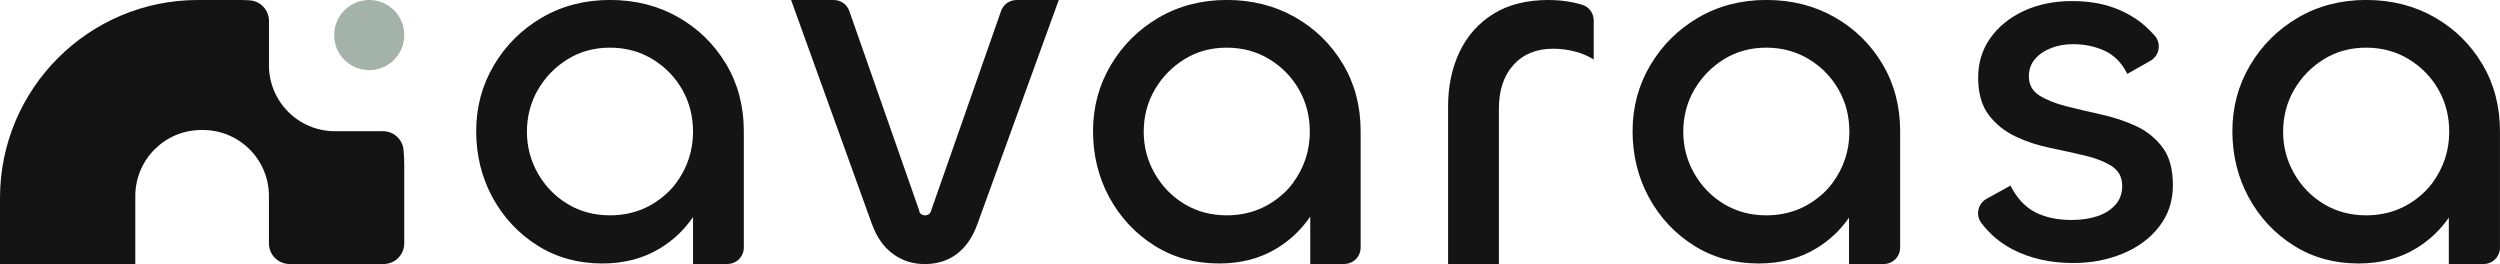
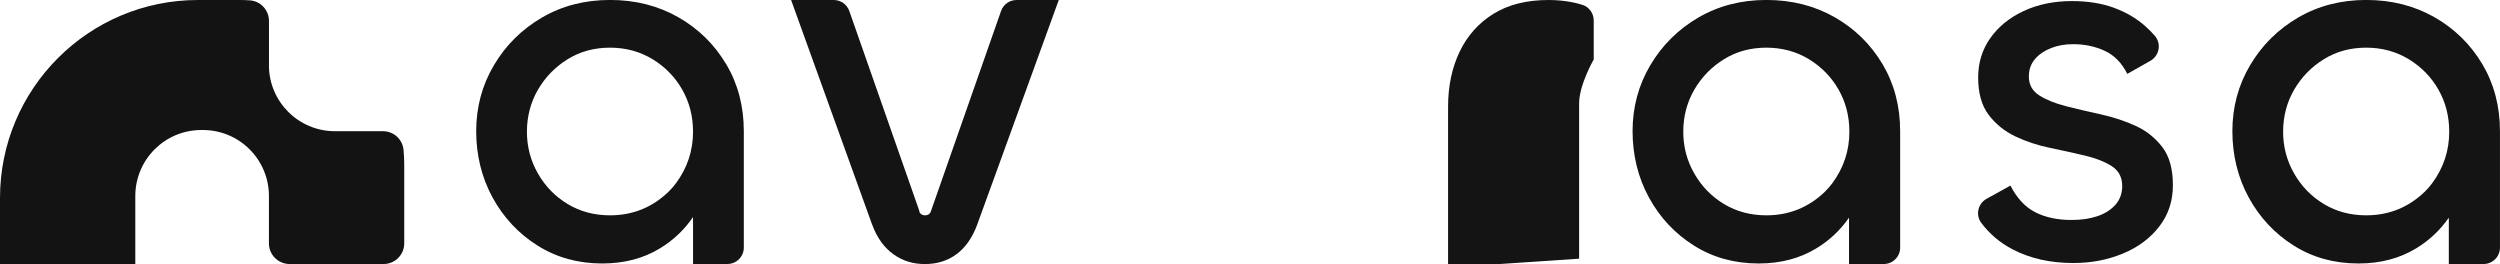
<svg xmlns="http://www.w3.org/2000/svg" id="_レイヤー_2" data-name="レイヤー 2" viewBox="0 0 609.53 64.38">
  <defs>
    <style>
      .cls-1 {
        fill: #141414;
      }

      .cls-2 {
        fill: #a3b3a9;
      }

      .cls-3 {
        fill: #131313;
      }
    </style>
  </defs>
  <g id="_レイヤー_1-2" data-name="レイヤー 1">
    <g>
      <g>
        <path class="cls-3" d="M65.58,15.89V5.1c0-2.65-2.06-4.86-4.71-5.02C60.03.03,59.19,0,58.34,0h-10.06C21.62,0,0,21.62,0,48.28v16.09h32.99v-16.58c0-8.89,7.21-16.09,16.09-16.09h.4c8.89,0,16.09,7.21,16.09,16.09v11.55c0,2.78,2.25,5.03,5.03,5.03h22.93c2.78,0,5.03-2.25,5.03-5.03v-19.11c0-1.25-.06-2.48-.17-3.69-.24-2.58-2.41-4.55-5.01-4.55h-11.72c-8.89,0-16.09-7.21-16.09-16.09Z" />
-         <circle class="cls-2" cx="90.02" cy="8.55" r="8.55" />
      </g>
      <path class="cls-1" d="M177.03,15.62c-2.88-4.83-6.77-8.64-11.69-11.44-4.92-2.79-10.46-4.19-16.62-4.19s-11.71,1.44-16.62,4.31c-4.92,2.88-8.81,6.75-11.69,11.62s-4.31,10.23-4.31,16.06,1.33,11.31,4,16.19c2.67,4.88,6.31,8.77,10.94,11.69s9.89,4.38,15.81,4.38c5.33,0,10.02-1.23,14.06-3.69,3.26-1.98,5.94-4.53,8.06-7.63v11.44h8.38c2.21,0,4-1.79,4-4v-28.38c0-6.08-1.44-11.54-4.31-16.38ZM163.12,46.63c-4,3.91-8.8,5.87-14.4,5.87-3.83,0-7.27-.92-10.31-2.75-3.04-1.83-5.46-4.31-7.25-7.44-1.79-3.12-2.69-6.52-2.69-10.19s.89-7.17,2.69-10.25c1.79-3.08,4.21-5.56,7.25-7.44,3.04-1.88,6.48-2.81,10.31-2.81s7.29.94,10.38,2.81c3.08,1.88,5.5,4.36,7.25,7.44,1.75,3.08,2.62,6.5,2.62,10.25,0,4.62-1.39,8.81-4.17,12.57-.51.69-1.08,1.34-1.69,1.94Z" />
      <path class="cls-1" d="M212.63,54.75L192.88,0h10.41c1.7,0,3.21,1.07,3.78,2.68l17.06,48.7c0,.33.14.61.44.81.29.21.6.31.94.31.42,0,.75-.1,1-.31.25-.21.42-.48.5-.81L244.07,2.68C244.63,1.07,246.15,0,247.85,0h10.29l-19.88,54.75c-1.17,3.17-2.83,5.56-5,7.19-2.17,1.62-4.75,2.44-7.75,2.44s-5.5-.81-7.75-2.44-3.96-4.02-5.12-7.19Z" />
-       <path class="cls-1" d="M327.42,15.62c-2.88-4.83-6.77-8.64-11.69-11.44-4.92-2.79-10.46-4.19-16.62-4.19s-11.71,1.44-16.62,4.31c-4.92,2.88-8.81,6.75-11.69,11.62s-4.31,10.23-4.31,16.06,1.33,11.31,4,16.19c2.67,4.88,6.31,8.77,10.94,11.69s9.89,4.38,15.81,4.38c5.33,0,10.02-1.23,14.06-3.69,3.3-2.01,6.01-4.6,8.15-7.75v11.56h8.29c2.21,0,4-1.79,4-4v-28.38c0-6.08-1.44-11.54-4.31-16.38ZM315.19,44.69c-.51.69-1.08,1.34-1.69,1.94-4,3.91-8.8,5.87-14.4,5.87-3.83,0-7.27-.92-10.31-2.75-3.04-1.83-5.46-4.31-7.25-7.44-1.79-3.12-2.69-6.52-2.69-10.19s.89-7.17,2.69-10.25c1.79-3.08,4.21-5.56,7.25-7.44,3.04-1.88,6.48-2.81,10.31-2.81s7.29.94,10.38,2.81c3.08,1.88,5.5,4.36,7.25,7.44,1.75,3.08,2.62,6.5,2.62,10.25,0,4.62-1.39,8.81-4.17,12.57Z" />
-       <path class="cls-1" d="M365.44,64.38h-12.38V26c0-5,.94-9.46,2.81-13.38,1.88-3.92,4.62-7,8.25-9.25S372.23,0,377.57,0c2,0,3.94.19,5.81.56.84.17,1.65.37,2.43.62,1.65.51,2.76,2.08,2.76,3.81v9.51c-1.5-.92-3.11-1.58-4.81-2-1.71-.42-3.4-.62-5.06-.62-4.08,0-7.31,1.31-9.69,3.94s-3.56,6.19-3.56,10.69v37.88Z" />
+       <path class="cls-1" d="M365.44,64.38h-12.38V26c0-5,.94-9.46,2.81-13.38,1.88-3.92,4.62-7,8.25-9.25S372.23,0,377.57,0c2,0,3.94.19,5.81.56.84.17,1.65.37,2.43.62,1.65.51,2.76,2.08,2.76,3.81v9.51s-3.56,6.19-3.56,10.69v37.88Z" />
      <path class="cls-1" d="M458.97,15.62c-2.88-4.83-6.77-8.64-11.69-11.44-4.92-2.79-10.46-4.19-16.62-4.19s-11.71,1.44-16.62,4.31c-4.92,2.88-8.81,6.75-11.69,11.62s-4.31,10.23-4.31,16.06,1.33,11.31,4,16.19c2.67,4.88,6.31,8.77,10.94,11.69s9.89,4.38,15.81,4.38c5.33,0,10.02-1.23,14.06-3.69,3.21-1.95,5.86-4.45,7.96-7.48v11.3h8.47c2.21,0,4-1.79,4-4v-28.38c0-6.08-1.44-11.54-4.31-16.38ZM445.05,46.63c-4,3.91-8.8,5.87-14.4,5.87-3.83,0-7.27-.92-10.31-2.75-3.04-1.83-5.46-4.31-7.25-7.44-1.79-3.12-2.69-6.52-2.69-10.19s.89-7.17,2.69-10.25c1.79-3.08,4.21-5.56,7.25-7.44,3.04-1.88,6.48-2.81,10.31-2.81s7.29.94,10.38,2.81c3.08,1.88,5.5,4.36,7.25,7.44,1.75,3.08,2.62,6.5,2.62,10.25,0,4.62-1.39,8.81-4.17,12.57-.51.69-1.08,1.34-1.69,1.94Z" />
      <path class="cls-1" d="M605.21,15.62c-2.88-4.83-6.77-8.64-11.69-11.44-4.92-2.79-10.46-4.19-16.62-4.19s-11.71,1.44-16.62,4.31c-4.92,2.88-8.81,6.75-11.69,11.62s-4.31,10.23-4.31,16.06,1.33,11.31,4,16.19c2.67,4.88,6.31,8.77,10.94,11.69s9.89,4.38,15.81,4.38c5.33,0,10.02-1.23,14.06-3.69,3.21-1.95,5.86-4.45,7.96-7.48v11.3h8.47c2.21,0,4-1.79,4-4v-28.38c0-6.08-1.44-11.54-4.31-16.38ZM591.3,46.63c-4,3.91-8.8,5.87-14.4,5.87-3.83,0-7.27-.92-10.31-2.75-3.04-1.83-5.46-4.31-7.25-7.44-1.79-3.12-2.69-6.52-2.69-10.19s.89-7.17,2.69-10.25c1.79-3.08,4.21-5.56,7.25-7.44,3.04-1.88,6.48-2.81,10.31-2.81s7.29.94,10.38,2.81c3.08,1.88,5.5,4.36,7.25,7.44,1.75,3.08,2.62,6.5,2.62,10.25,0,4.62-1.39,8.81-4.17,12.57-.51.69-1.08,1.34-1.69,1.94Z" />
      <path class="cls-1" d="M505.55,64.13c-5.67,0-10.65-1.12-14.94-3.38-2.99-1.57-5.5-3.69-7.54-6.39-1.46-1.93-.84-4.72,1.28-5.89l5.82-3.22c1.58,3.08,3.6,5.25,6.06,6.5,2.46,1.25,5.39,1.88,8.81,1.88,2.42,0,4.54-.31,6.38-.94,1.83-.62,3.29-1.56,4.38-2.81,1.08-1.25,1.62-2.75,1.62-4.5,0-2.17-.86-3.79-2.56-4.88-1.71-1.08-3.88-1.94-6.5-2.56s-5.46-1.25-8.5-1.88c-3.04-.62-5.88-1.56-8.5-2.81s-4.79-3-6.5-5.25c-1.71-2.25-2.56-5.29-2.56-9.12,0-3.58.98-6.77,2.94-9.56,1.96-2.79,4.67-5,8.12-6.62,3.46-1.62,7.39-2.44,11.81-2.44,3.83,0,7.23.54,10.19,1.62,2.96,1.08,5.5,2.56,7.62,4.44.86.76,1.65,1.55,2.38,2.39,1.67,1.9,1.14,4.86-1.06,6.11l-5.64,3.19c-1.33-2.67-3.17-4.54-5.5-5.62-2.33-1.08-4.92-1.62-7.75-1.62-1.92,0-3.69.31-5.31.94s-2.94,1.52-3.94,2.69c-1,1.17-1.5,2.58-1.5,4.25,0,2,.85,3.54,2.56,4.62,1.71,1.08,3.88,1.96,6.5,2.62,2.62.67,5.46,1.33,8.5,2,3.04.67,5.88,1.61,8.5,2.81,2.62,1.21,4.79,2.94,6.5,5.19,1.71,2.25,2.56,5.33,2.56,9.25s-1.11,7.19-3.31,10.06c-2.21,2.88-5.17,5.08-8.88,6.62-3.71,1.54-7.73,2.31-12.06,2.31Z" />
    </g>
  </g>
</svg>